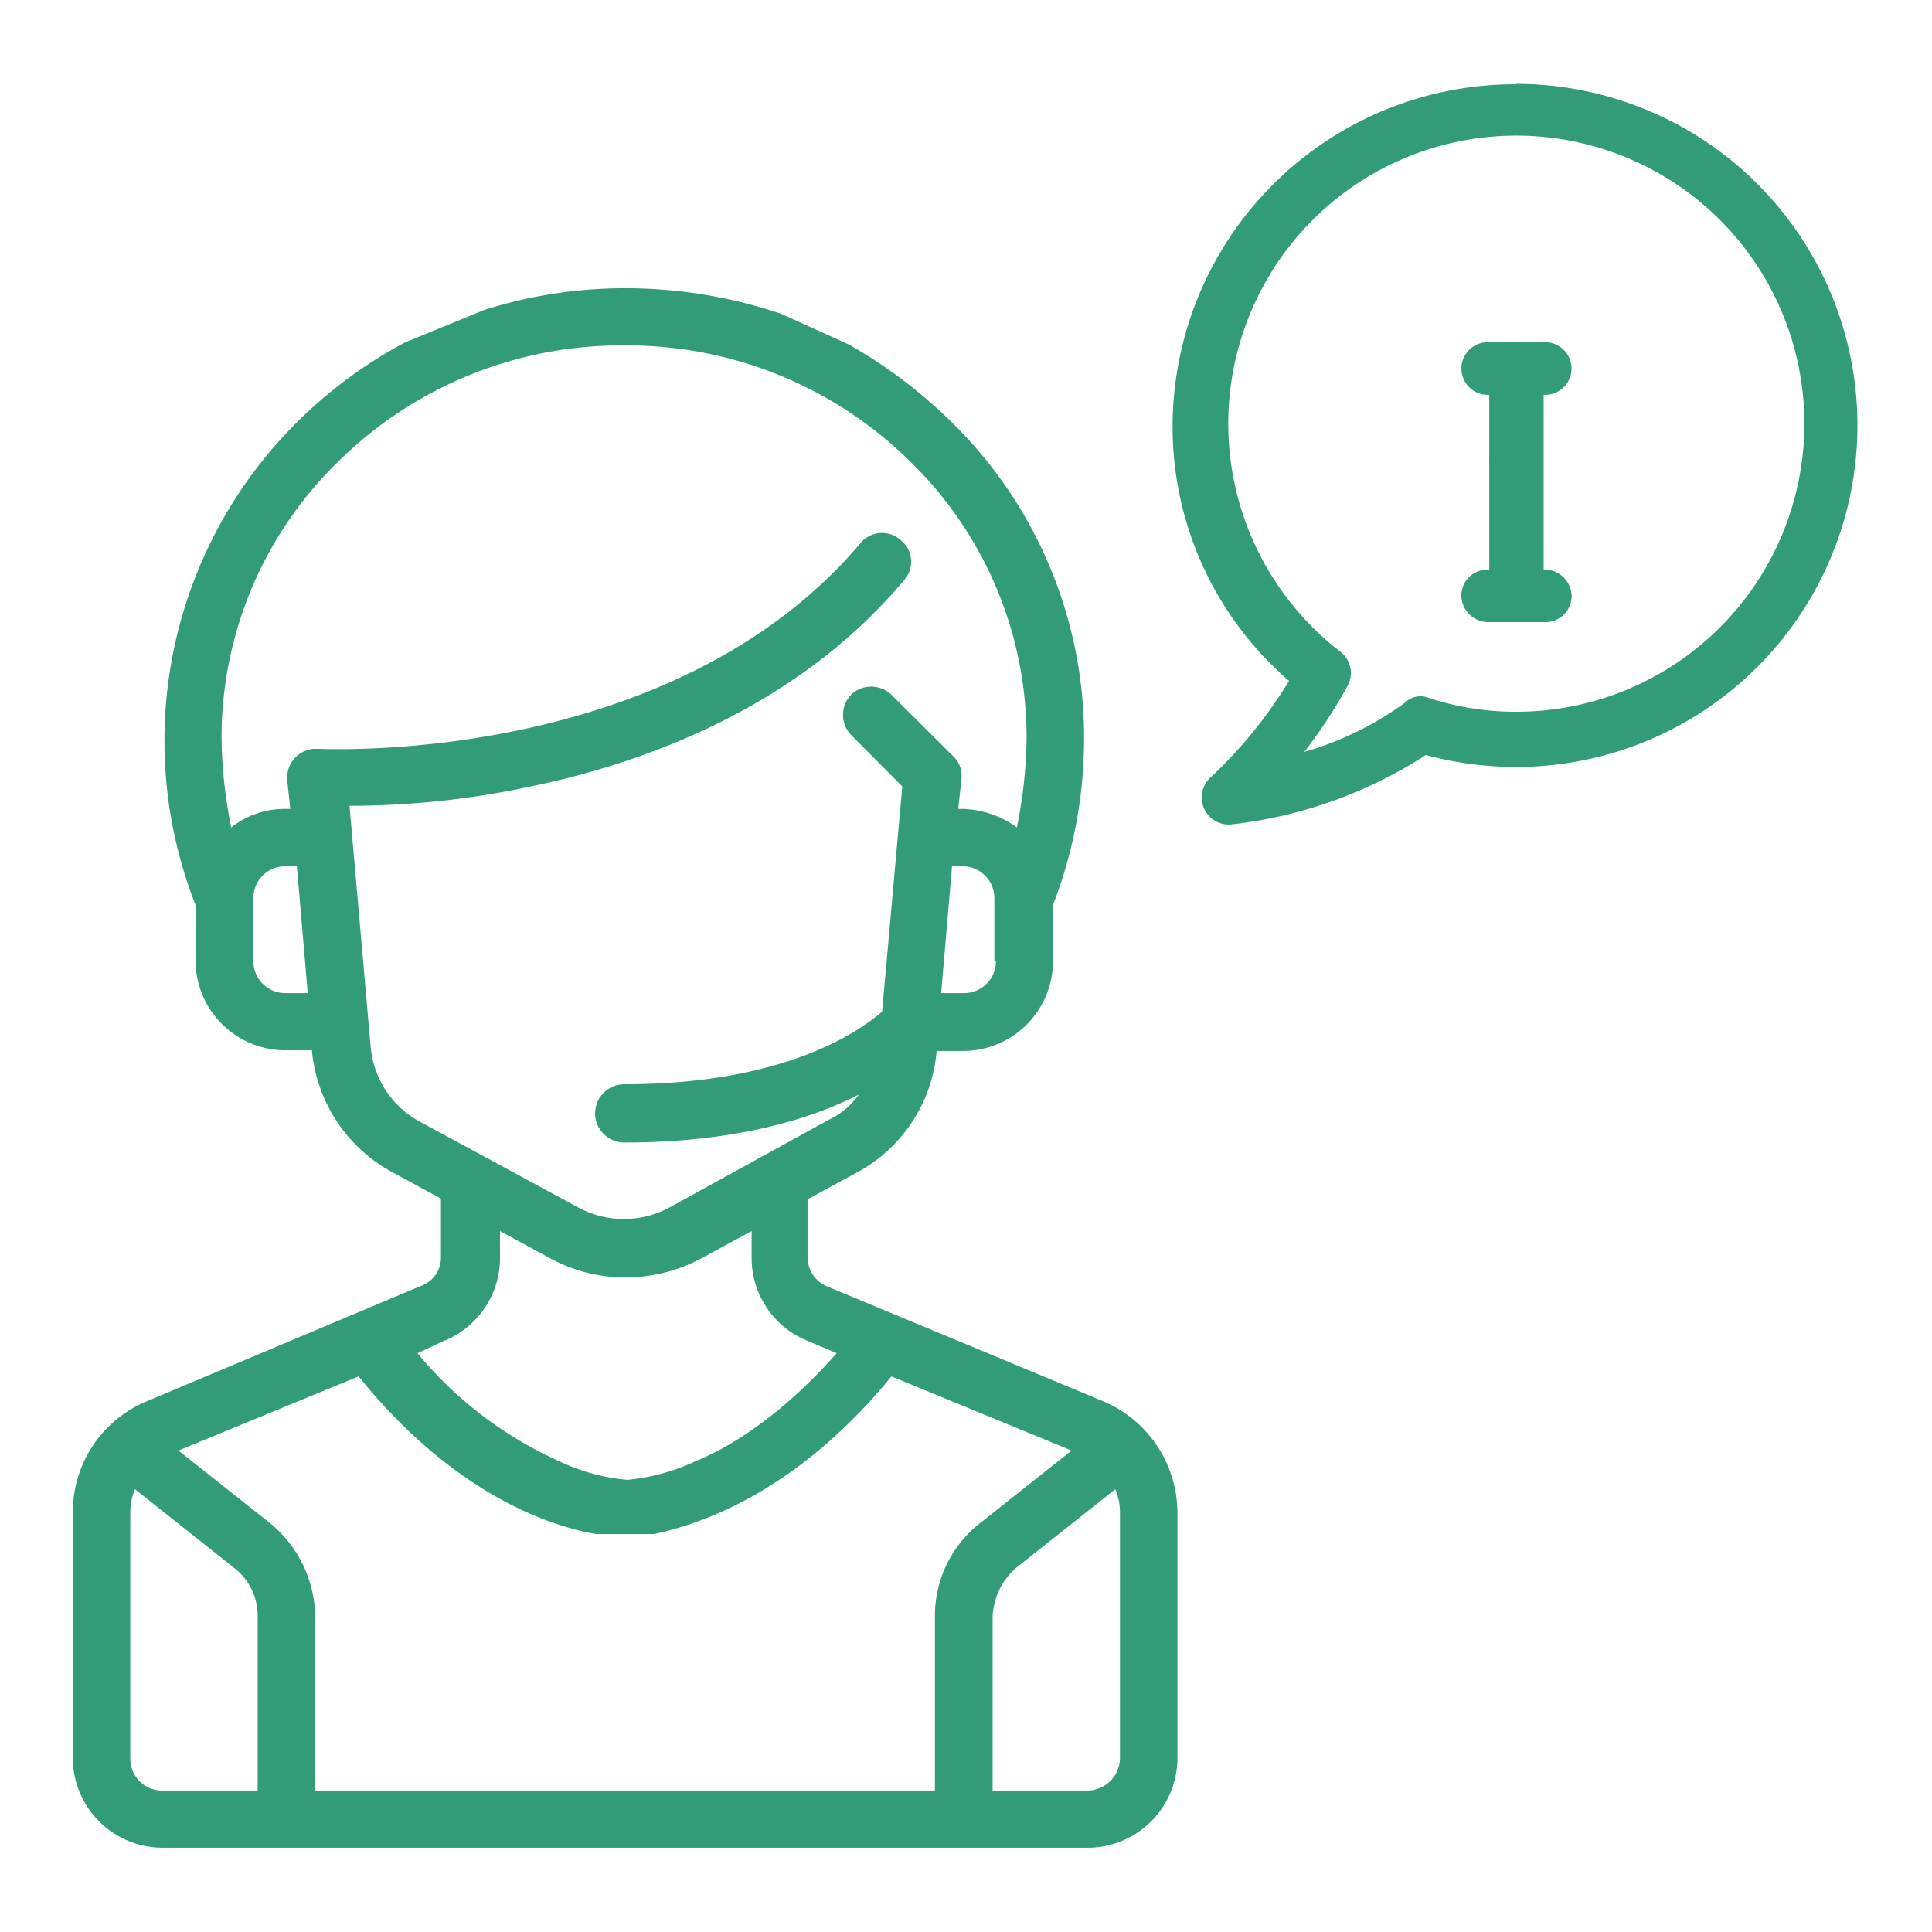
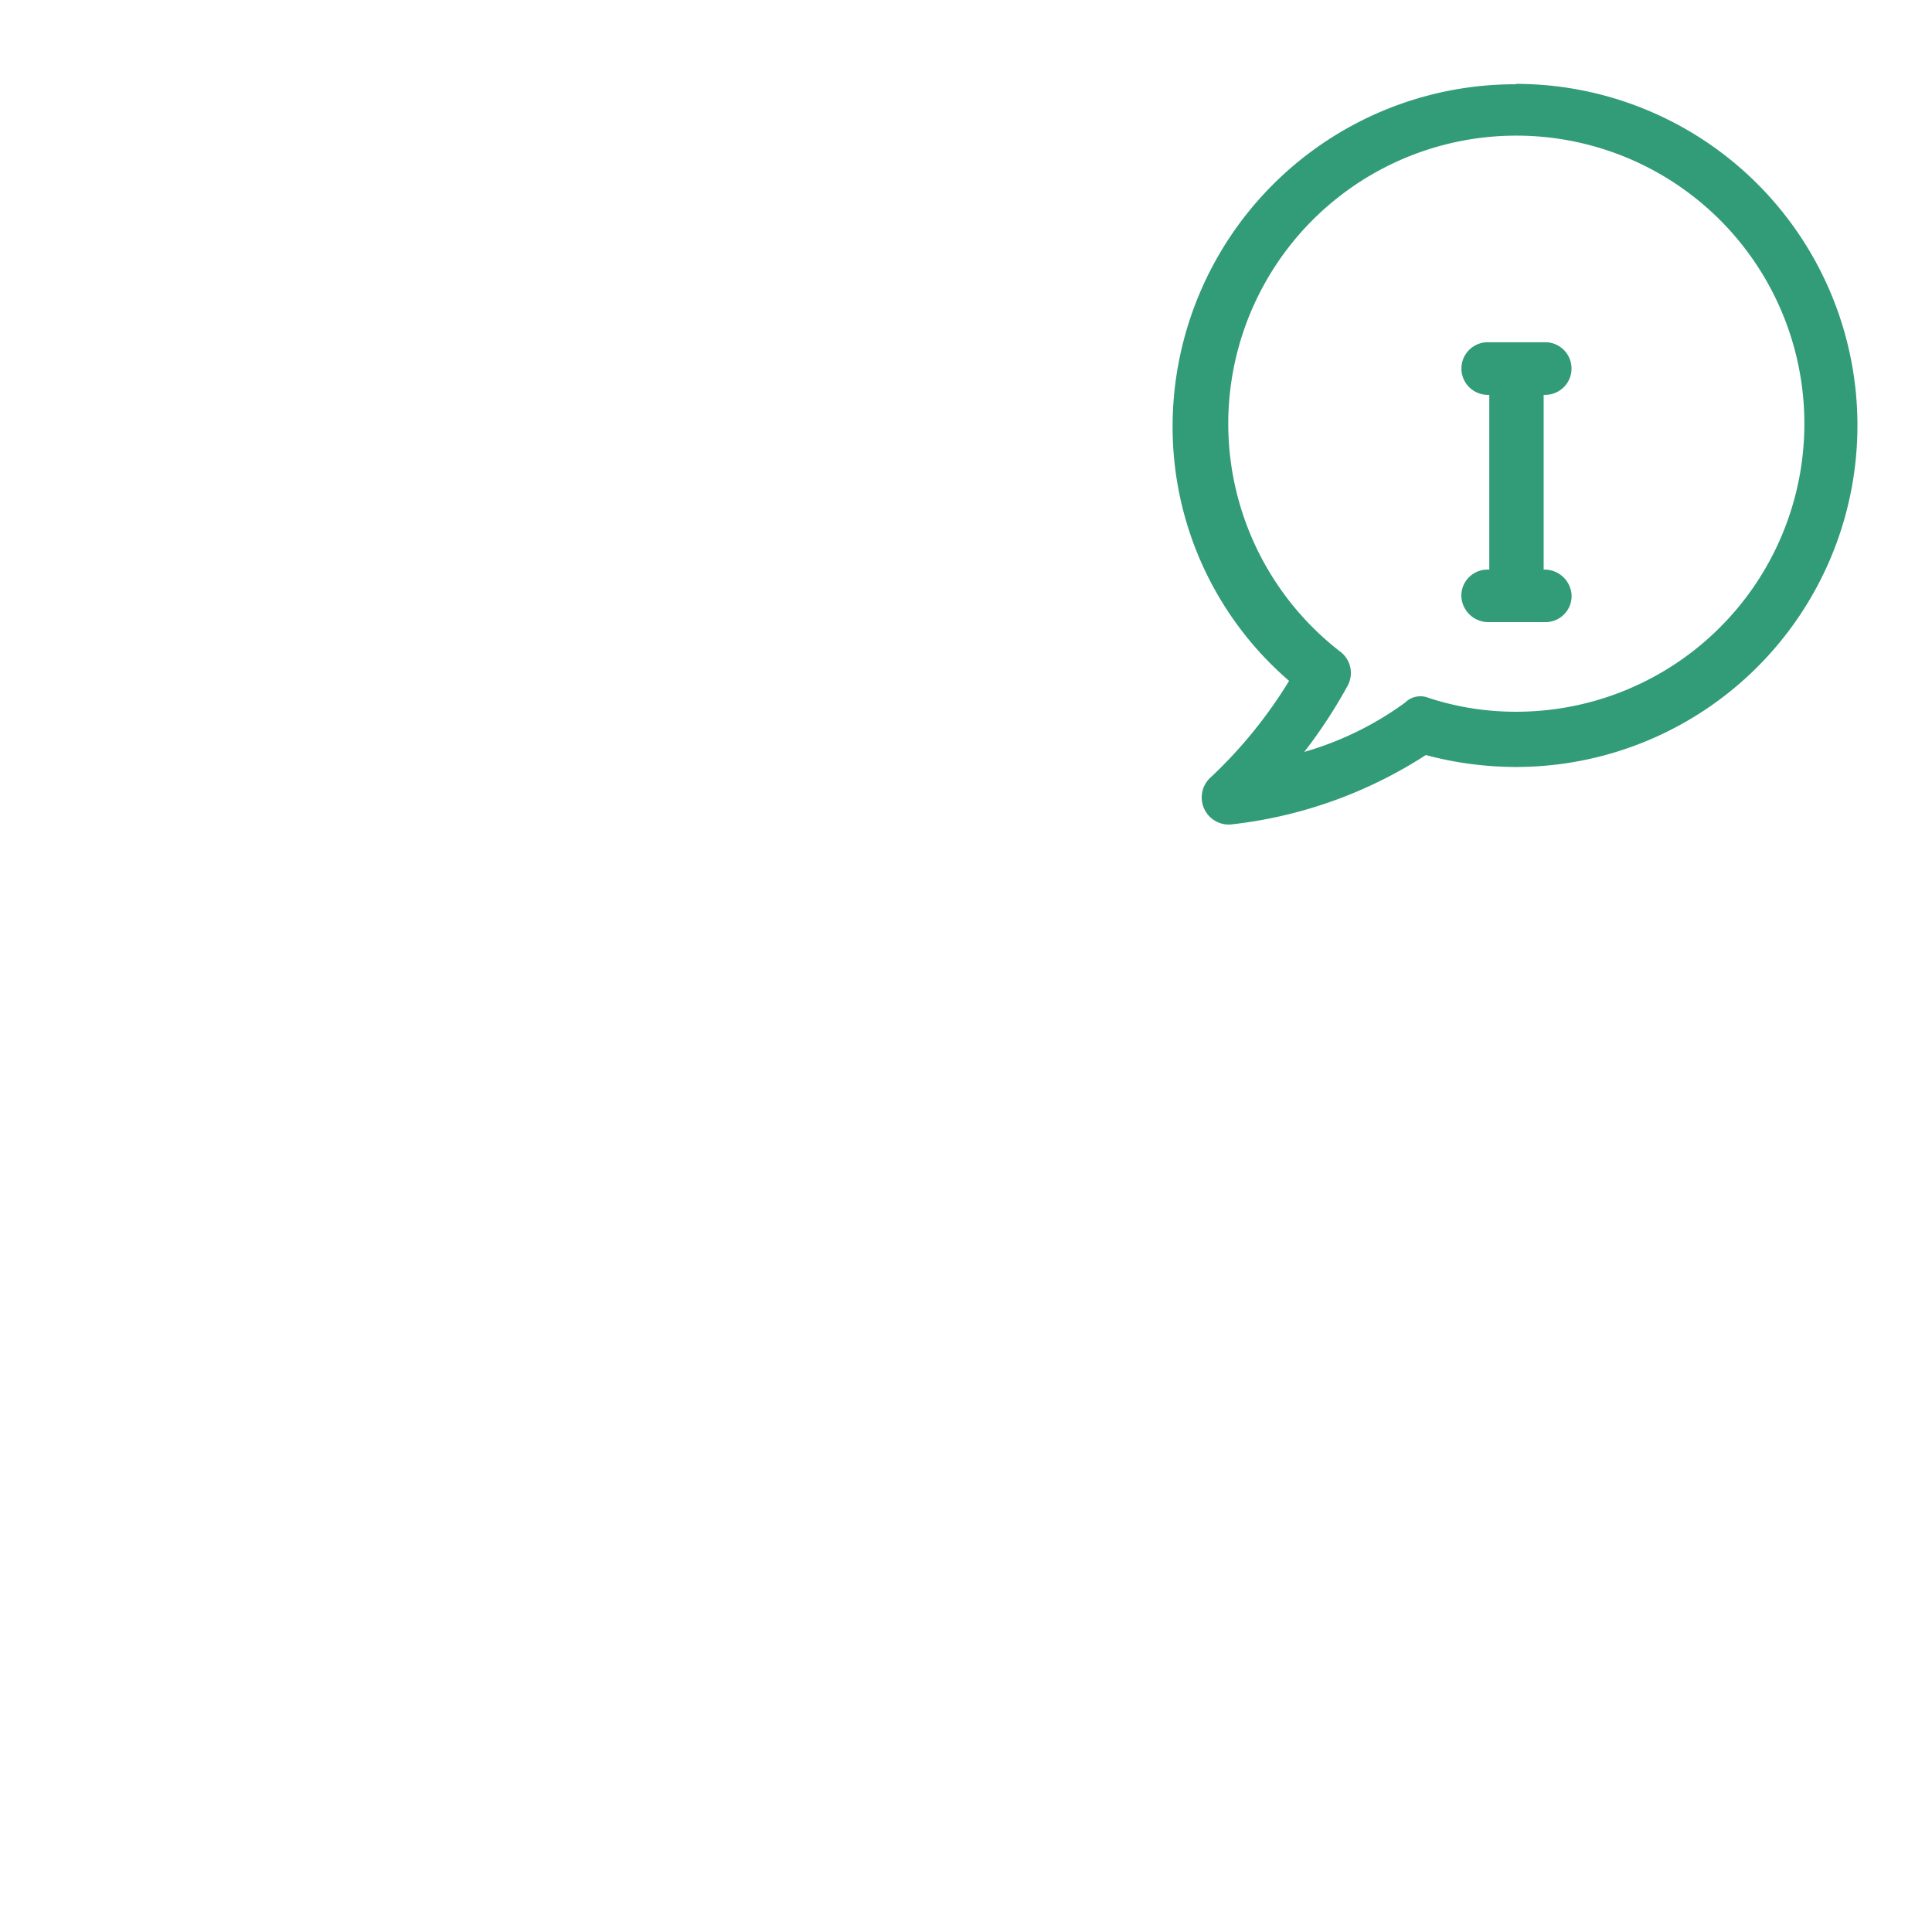
<svg xmlns="http://www.w3.org/2000/svg" id="Слой_1" data-name="Слой 1" viewBox="0 0 199 199">
  <title>icon-04 2</title>
-   <path d="M156.14,44.66a2.69,2.69,0,0,0-2.72,2.7,2.72,2.72,0,0,0,5.44,0A2.69,2.69,0,0,0,156.14,44.66Z" style="fill:#329b78" />
  <path d="M156.14,8.68a35.28,35.28,0,0,0-35.36,35.18,34.53,34.53,0,0,0,12,26.27,47.68,47.68,0,0,1-8,9.87,2.79,2.79,0,0,0,1.76,4.93h.16a46.26,46.26,0,0,0,20.16-7.16A36.06,36.06,0,0,0,156.14,79a35.18,35.18,0,1,0,0-70.36Zm0,64.63a28.67,28.67,0,0,1-9-1.43,2.23,2.23,0,0,0-2.4.48,33.07,33.07,0,0,1-10.4,5.09,51.38,51.38,0,0,0,4.48-6.84,2.75,2.75,0,0,0-.8-3.51,29.67,29.67,0,1,1,18.08,6.21Z" style="fill:#329b78" />
  <path d="M159.18,58.67H159v-18h.16a2.71,2.71,0,1,0,0-5.42h-5.92a2.71,2.71,0,1,0,0,5.42h.16v18h-.16a2.69,2.69,0,0,0-2.72,2.7,2.79,2.79,0,0,0,2.72,2.71h5.92a2.69,2.69,0,0,0,2.72-2.71A2.79,2.79,0,0,0,159.18,58.67Z" style="fill:#329b78" />
-   <path d="M113.58,144.31,85.26,132.53a3.25,3.25,0,0,1-2.08-3v-6l5.28-2.87a15.68,15.68,0,0,0,8-12.25v-.16h2.72a9.27,9.27,0,0,0,9.28-9.24V93.21A47.32,47.32,0,0,0,111.66,76a45.42,45.42,0,0,0-13.6-32.48,51.17,51.17,0,0,0-10.56-8l-7-3.18A49.91,49.91,0,0,0,64.3,29.69a47.88,47.88,0,0,0-14.4,2.23l-8.16,3.34a47.52,47.52,0,0,0-11.2,8.28,46.26,46.26,0,0,0-10.4,49.67v5.73a9.27,9.27,0,0,0,9.28,9.24h2.72v.16a15.93,15.93,0,0,0,8,12.25l5.28,2.87v6a3.1,3.1,0,0,1-2.08,3L15.18,144.31A12.35,12.35,0,0,0,7.5,155.78v25.31a9.26,9.26,0,0,0,9.28,9.23H112a9.26,9.26,0,0,0,9.28-9.23V155.78A12.51,12.51,0,0,0,113.58,144.31Zm-11-45.37a3.28,3.28,0,0,1-3.36,3.35H96.94l1.12-13.06h1a3.27,3.27,0,0,1,3.36,3.34v6.37Zm-73.12,3.35a3.28,3.28,0,0,1-3.36-3.35V92.57a3.27,3.27,0,0,1,3.36-3.34h1.12l1.12,13.06ZM43.18,115.5a9.74,9.74,0,0,1-5-7.64L36,83A89.74,89.74,0,0,0,54.7,81C71,77.61,84.3,70.29,93.1,59.78a2.83,2.83,0,0,0-.32-4.14,2.87,2.87,0,0,0-4.16.32C69.1,79,33.26,77.13,32.78,77.13H32.3a3,3,0,0,0-2.72,3.19l.32,3h-.48a8.85,8.85,0,0,0-5.6,1.91,48.23,48.23,0,0,1-1-9.23A39.64,39.64,0,0,1,34.7,47.68a41.46,41.46,0,0,1,29.6-12.1,41.46,41.46,0,0,1,29.6,12.1A39.64,39.64,0,0,1,105.74,76a48.23,48.23,0,0,1-1,9.23,9.9,9.9,0,0,0-5.6-1.91H98.7l.32-3a2.77,2.77,0,0,0-.8-2.39l-6.4-6.37a3,3,0,0,0-4.16,0,3,3,0,0,0,0,4.14L92.94,81,90.86,104.2c-2.4,2.07-10.08,7.48-26.56,7.48a3,3,0,1,0,0,6c11.36,0,19.2-2.39,24.16-4.94a7.89,7.89,0,0,1-3,2.55l-16.48,9.07a9.88,9.88,0,0,1-9.44,0Zm2.56,22.61a9.2,9.2,0,0,0,5.76-8.6V126.8l5.28,2.87a16.19,16.19,0,0,0,7.68,1.91,16.66,16.66,0,0,0,7.68-1.91l5.28-2.87v2.71a9.2,9.2,0,0,0,5.76,8.6l3,1.27c-5.6,6.37-11,9.71-14.56,11.14a21.38,21.38,0,0,1-7,1.91,20.49,20.49,0,0,1-7-1.91A40.36,40.36,0,0,1,43,139.38Zm-19.2,46.32H16.78a3.27,3.27,0,0,1-3.36-3.34V155.78a6.37,6.37,0,0,1,.48-2.39l10.24,8.12a6.24,6.24,0,0,1,2.4,5.09ZM96.3,166.6v17.83H32.46V166.6a12.61,12.61,0,0,0-4.64-9.71l-9.44-7.48,18.56-7.64c9.76,12.1,19.68,15.44,24.48,16.24h5.92c4.8-1,14.72-4.3,24.48-16.24l18.56,7.64-9.44,7.48A12.12,12.12,0,0,0,96.3,166.6ZM112,184.43h-9.76V166.6a7,7,0,0,1,2.4-5.09l10.24-8.12a6.37,6.37,0,0,1,.48,2.39v25.31A3.37,3.37,0,0,1,112,184.43Z" style="fill:#329b78" />
</svg>